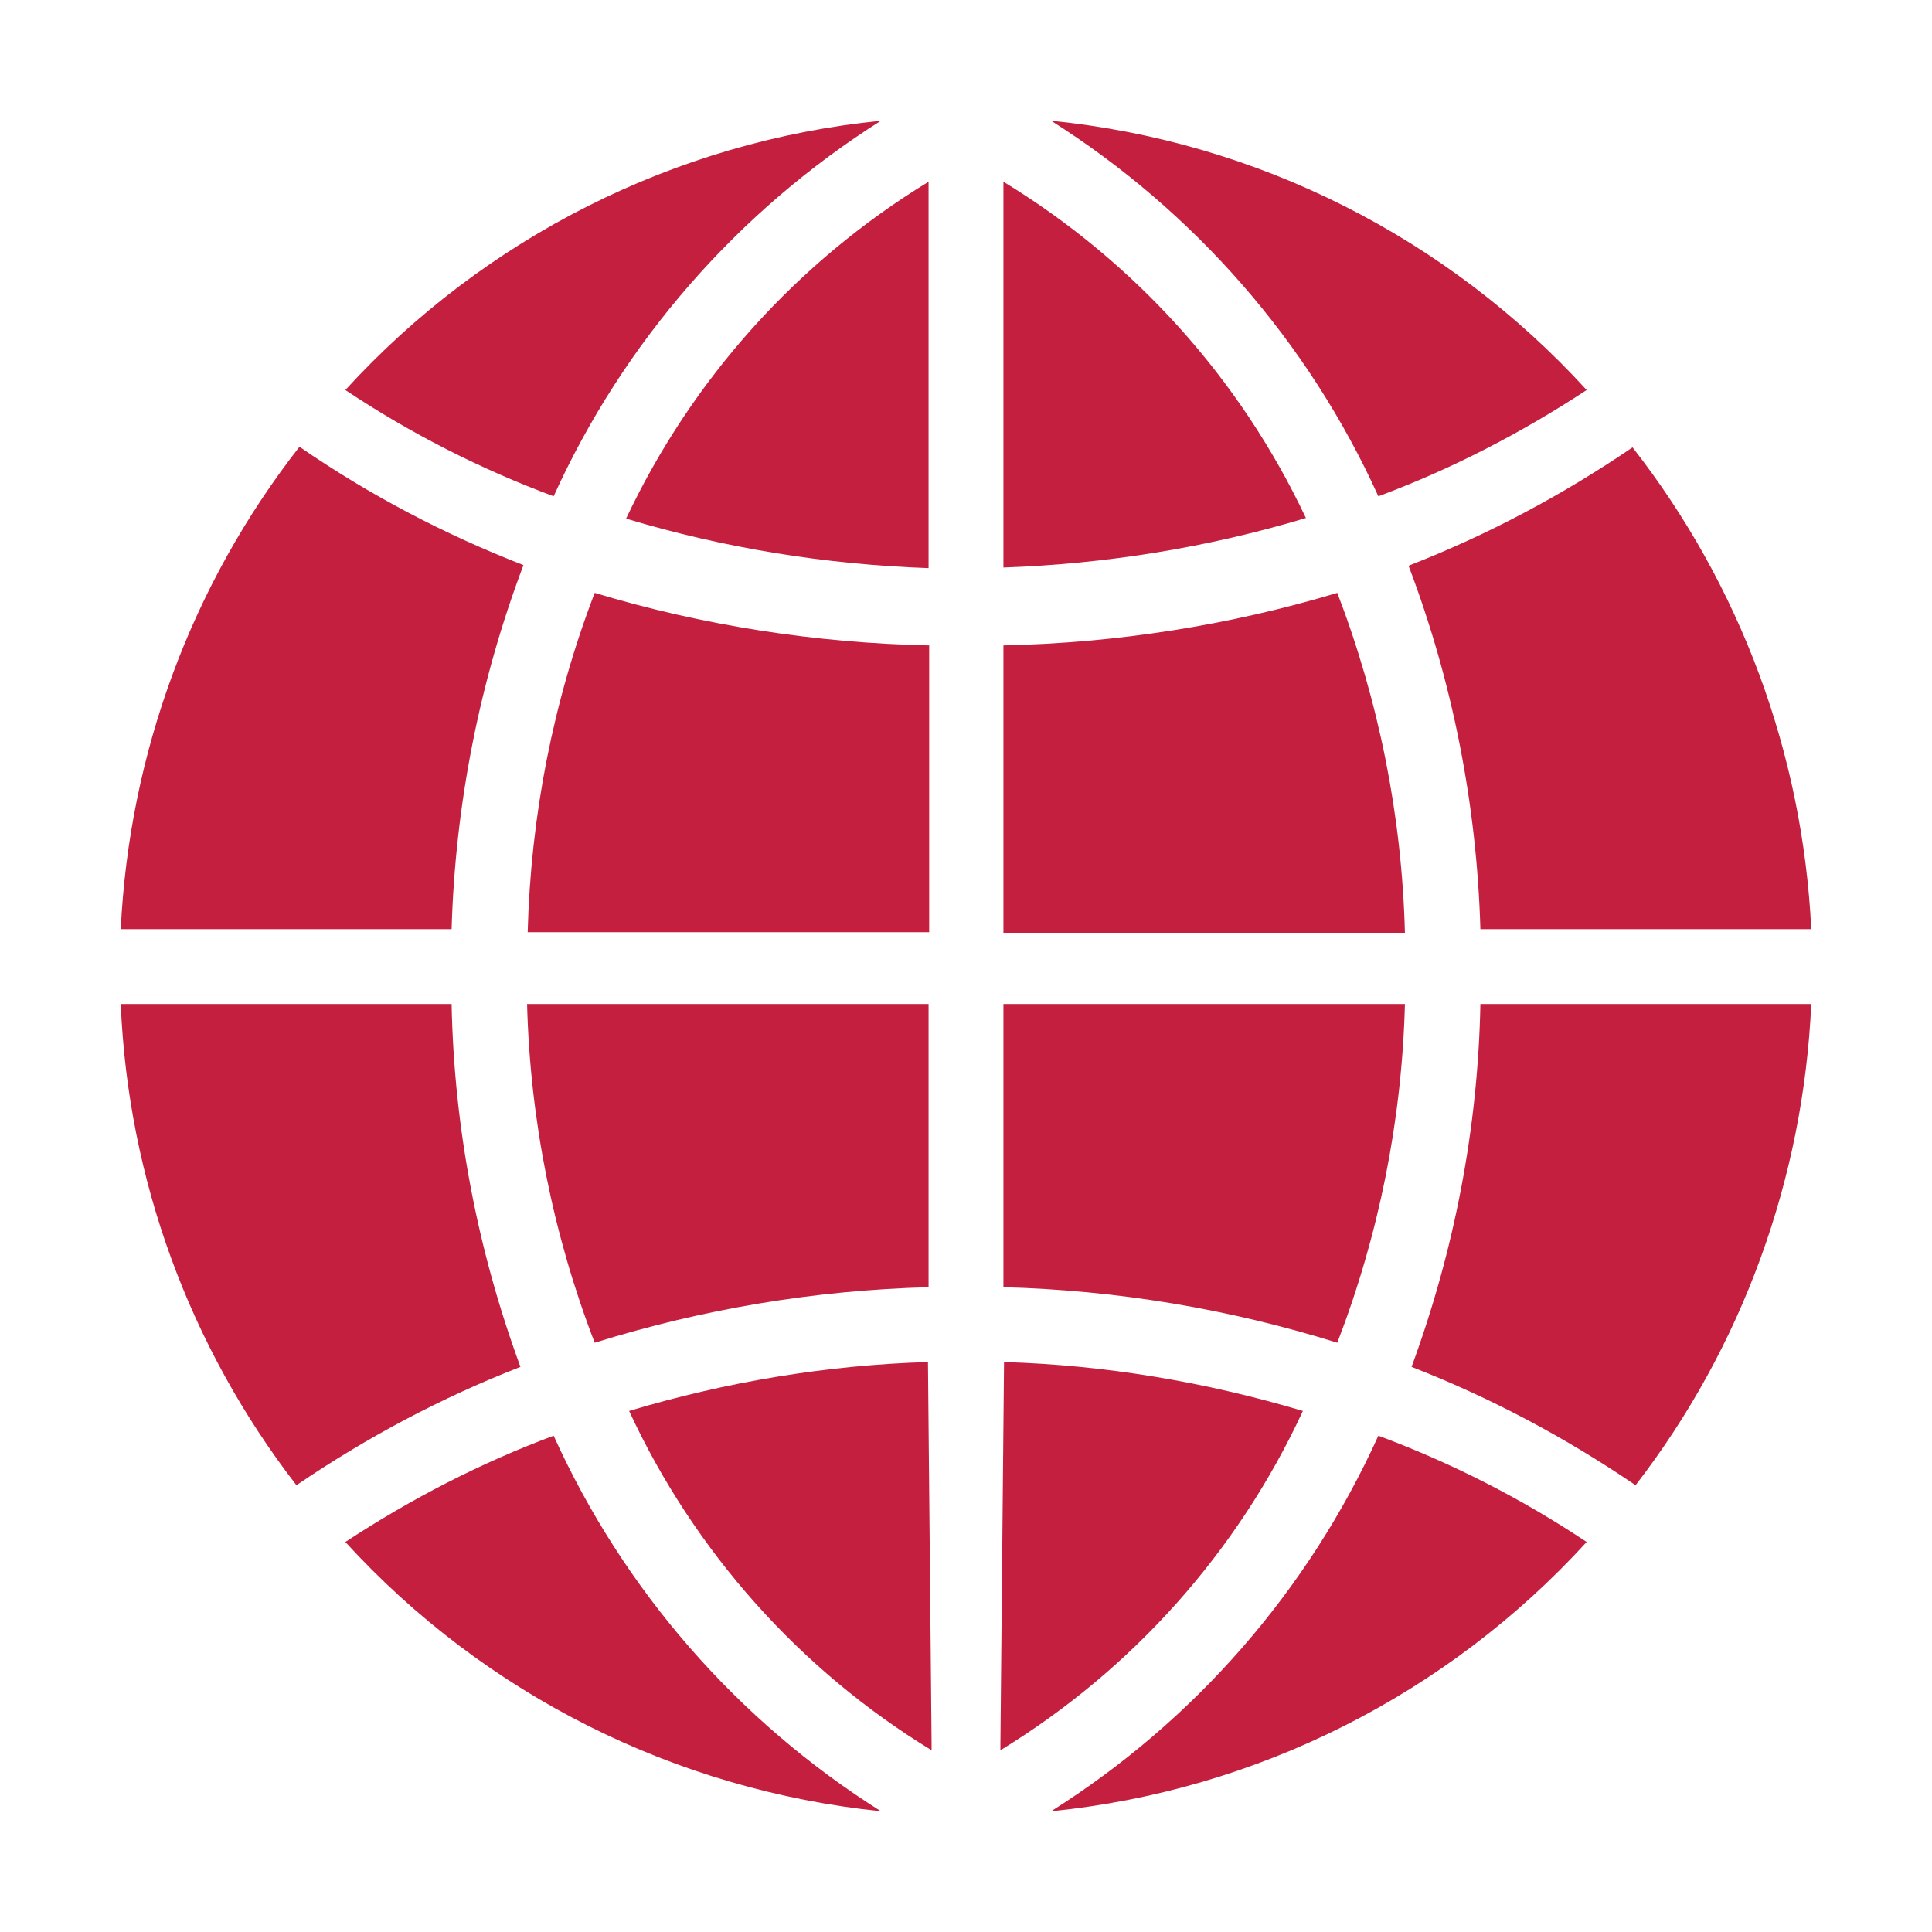
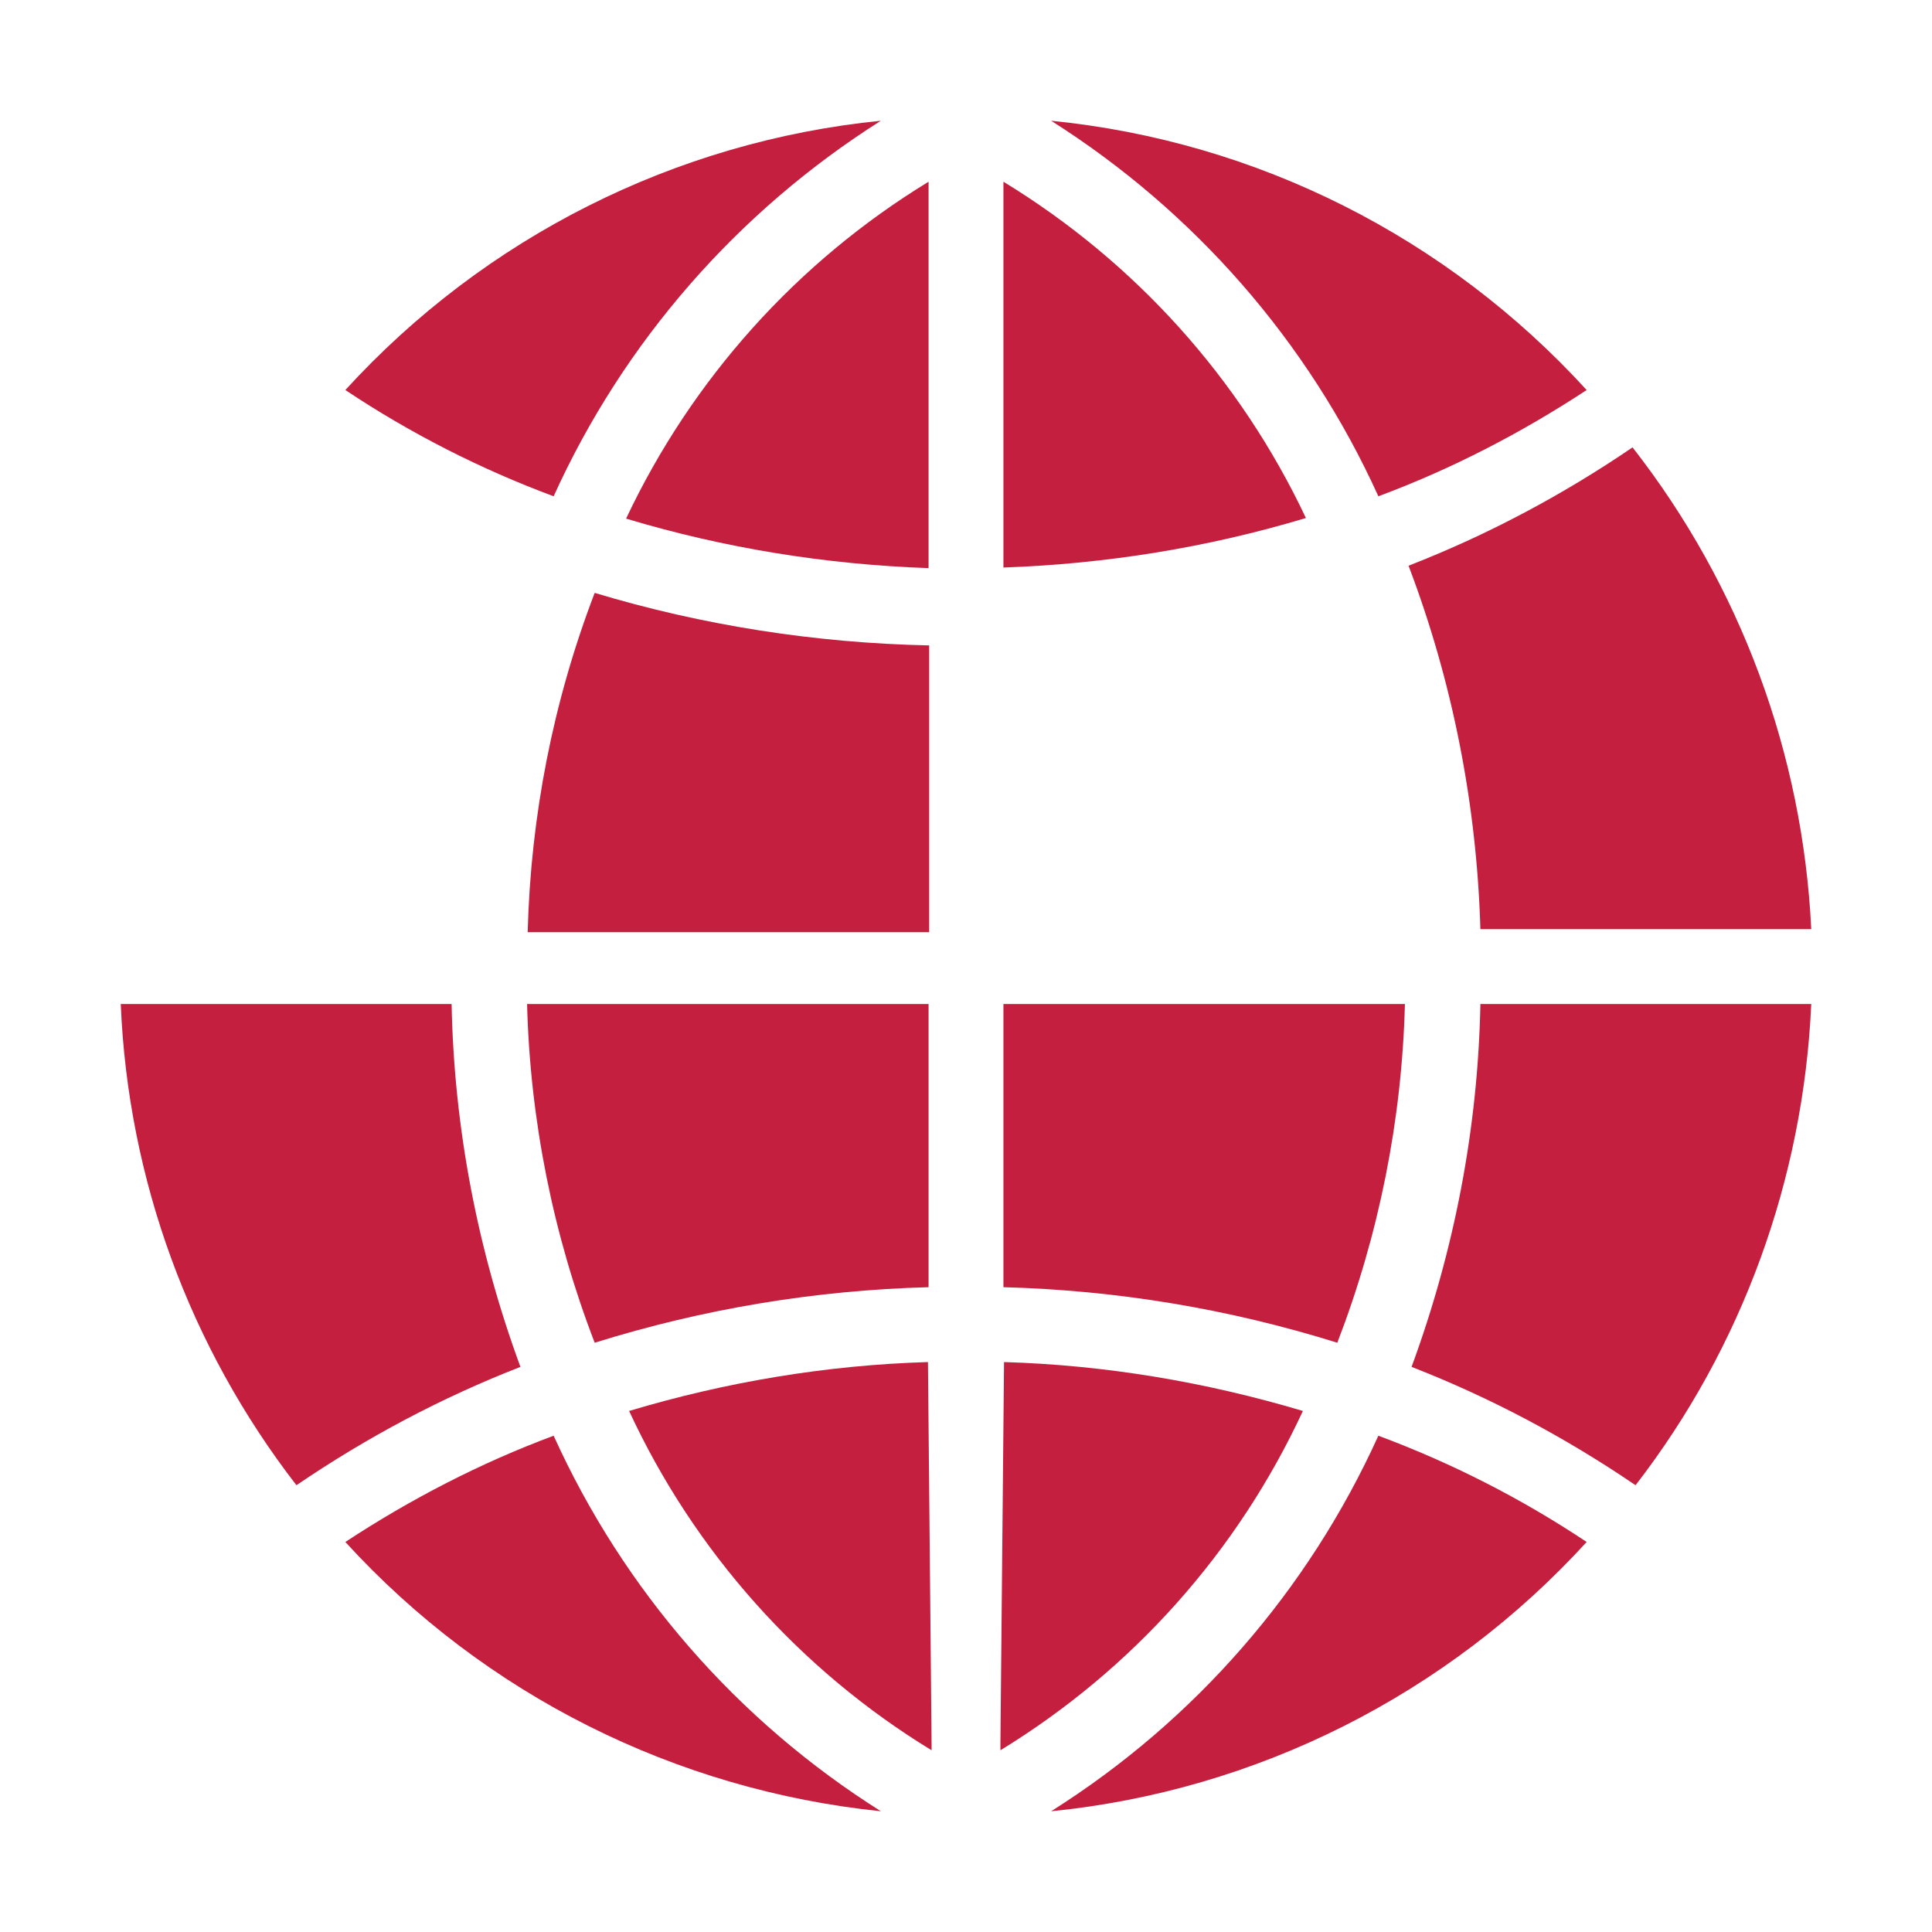
<svg xmlns="http://www.w3.org/2000/svg" width="32" height="32" viewBox="0 0 32 32" fill="none">
  <path d="M5.72 6.46C8.03 3.93 11.19 2.34 14.59 2C12.22 3.5 10.33 5.66 9.17 8.22C7.96 7.77 6.8 7.18 5.72 6.46Z" fill="#C41F3E" />
  <path d="M10.37 8.59C11.46 6.28 13.2 4.34 15.38 3.01V9.41C13.68 9.35 12 9.08 10.37 8.59Z" fill="#C41F3E" />
  <path d="M9.85 9.82C11.64 10.36 13.51 10.65 15.38 10.69H15.39V15.44H8.74C8.79 13.52 9.16 11.62 9.85 9.82Z" fill="#C41F3E" />
  <path d="M15.43 28.99C13.25 27.66 11.5 25.7 10.42 23.37C12.02 22.89 13.69 22.61 15.37 22.56L15.43 28.89V28.99Z" fill="#C41F3E" />
  <path d="M9.85 22.24C11.64 21.68 13.5 21.37 15.38 21.32V16.63H8.73C8.78 18.55 9.16 20.45 9.85 22.24Z" fill="#C41F3E" />
  <path d="M9.17 23.78C7.96 24.23 6.8 24.83 5.72 25.54C8.03 28.07 11.19 29.65 14.59 30C12.21 28.5 10.33 26.34 9.17 23.78Z" fill="#C41F3E" />
-   <path d="M8.67 9.36C7.36 8.85 6.12 8.2 4.96 7.4C3.17 9.69 2.14 12.48 2 15.39H7.48C7.54 13.33 7.94 11.29 8.67 9.36Z" fill="#C41F3E" />
  <path d="M2 16.63H7.48C7.52 18.68 7.91 20.71 8.62 22.64C7.31 23.15 6.07 23.81 4.91 24.6C3.14 22.31 2.12 19.53 2 16.63Z" fill="#C41F3E" />
  <path d="M21.58 23.37C19.97 22.89 18.31 22.61 16.63 22.56L16.57 28.89V28.99C18.76 27.65 20.5 25.7 21.58 23.37Z" fill="#C41F3E" />
-   <path d="M16.62 10.69C18.49 10.65 20.35 10.36 22.15 9.82C22.84 11.62 23.22 13.52 23.27 15.45H16.62V10.69Z" fill="#C41F3E" />
  <path d="M23.27 16.63H16.62V21.32C18.5 21.37 20.36 21.68 22.15 22.24C22.84 20.45 23.22 18.55 23.27 16.63Z" fill="#C41F3E" />
  <path d="M16.62 9.4V3.01C18.8 4.34 20.54 6.27 21.63 8.58C20 9.07 18.32 9.34 16.62 9.4Z" fill="#C41F3E" />
  <path d="M17.41 30C20.81 29.66 23.97 28.07 26.28 25.54C25.2 24.82 24.04 24.23 22.83 23.78C21.67 26.34 19.79 28.5 17.41 30Z" fill="#C41F3E" />
  <path d="M26.28 6.46C25.2 7.17 24.04 7.77 22.83 8.22C21.67 5.66 19.78 3.5 17.41 2C20.82 2.34 23.97 3.93 26.28 6.46Z" fill="#C41F3E" />
  <path d="M24.52 15.39H30C29.86 12.49 28.83 9.7 27.04 7.41C25.88 8.2 24.64 8.86 23.33 9.37C24.06 11.29 24.46 13.33 24.52 15.39Z" fill="#C41F3E" />
  <path d="M27.09 24.6C25.93 23.81 24.69 23.15 23.38 22.64C24.09 20.71 24.48 18.68 24.52 16.63H30C29.87 19.52 28.86 22.31 27.09 24.6Z" fill="#C41F3E" />
</svg>